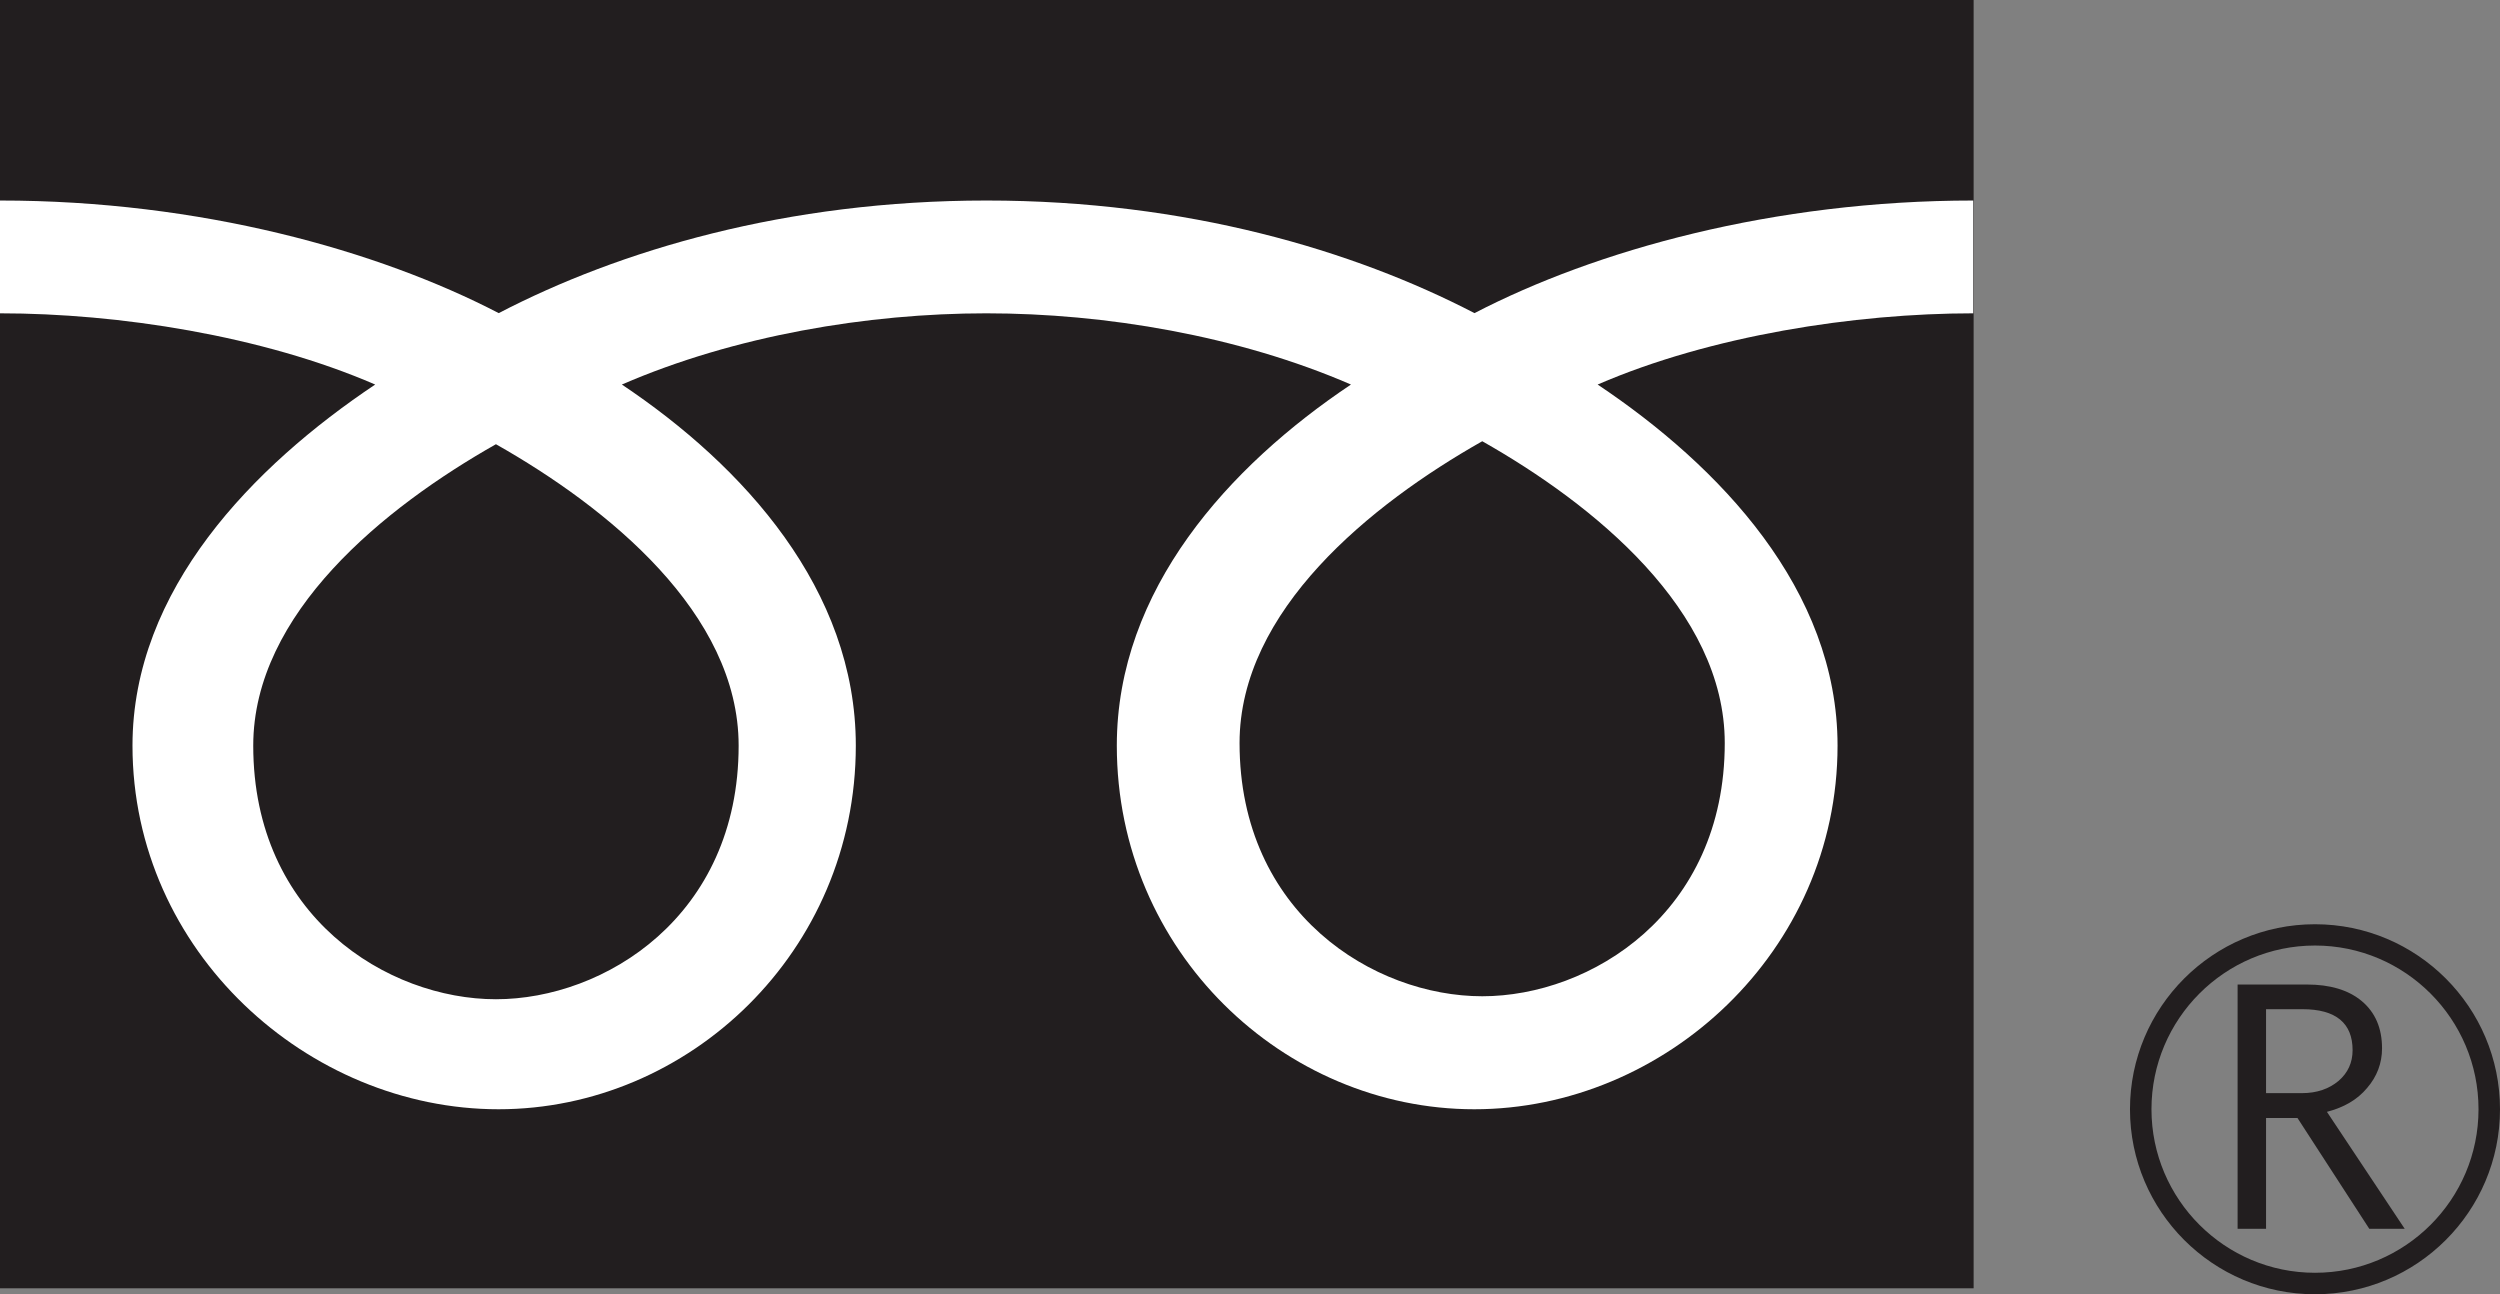
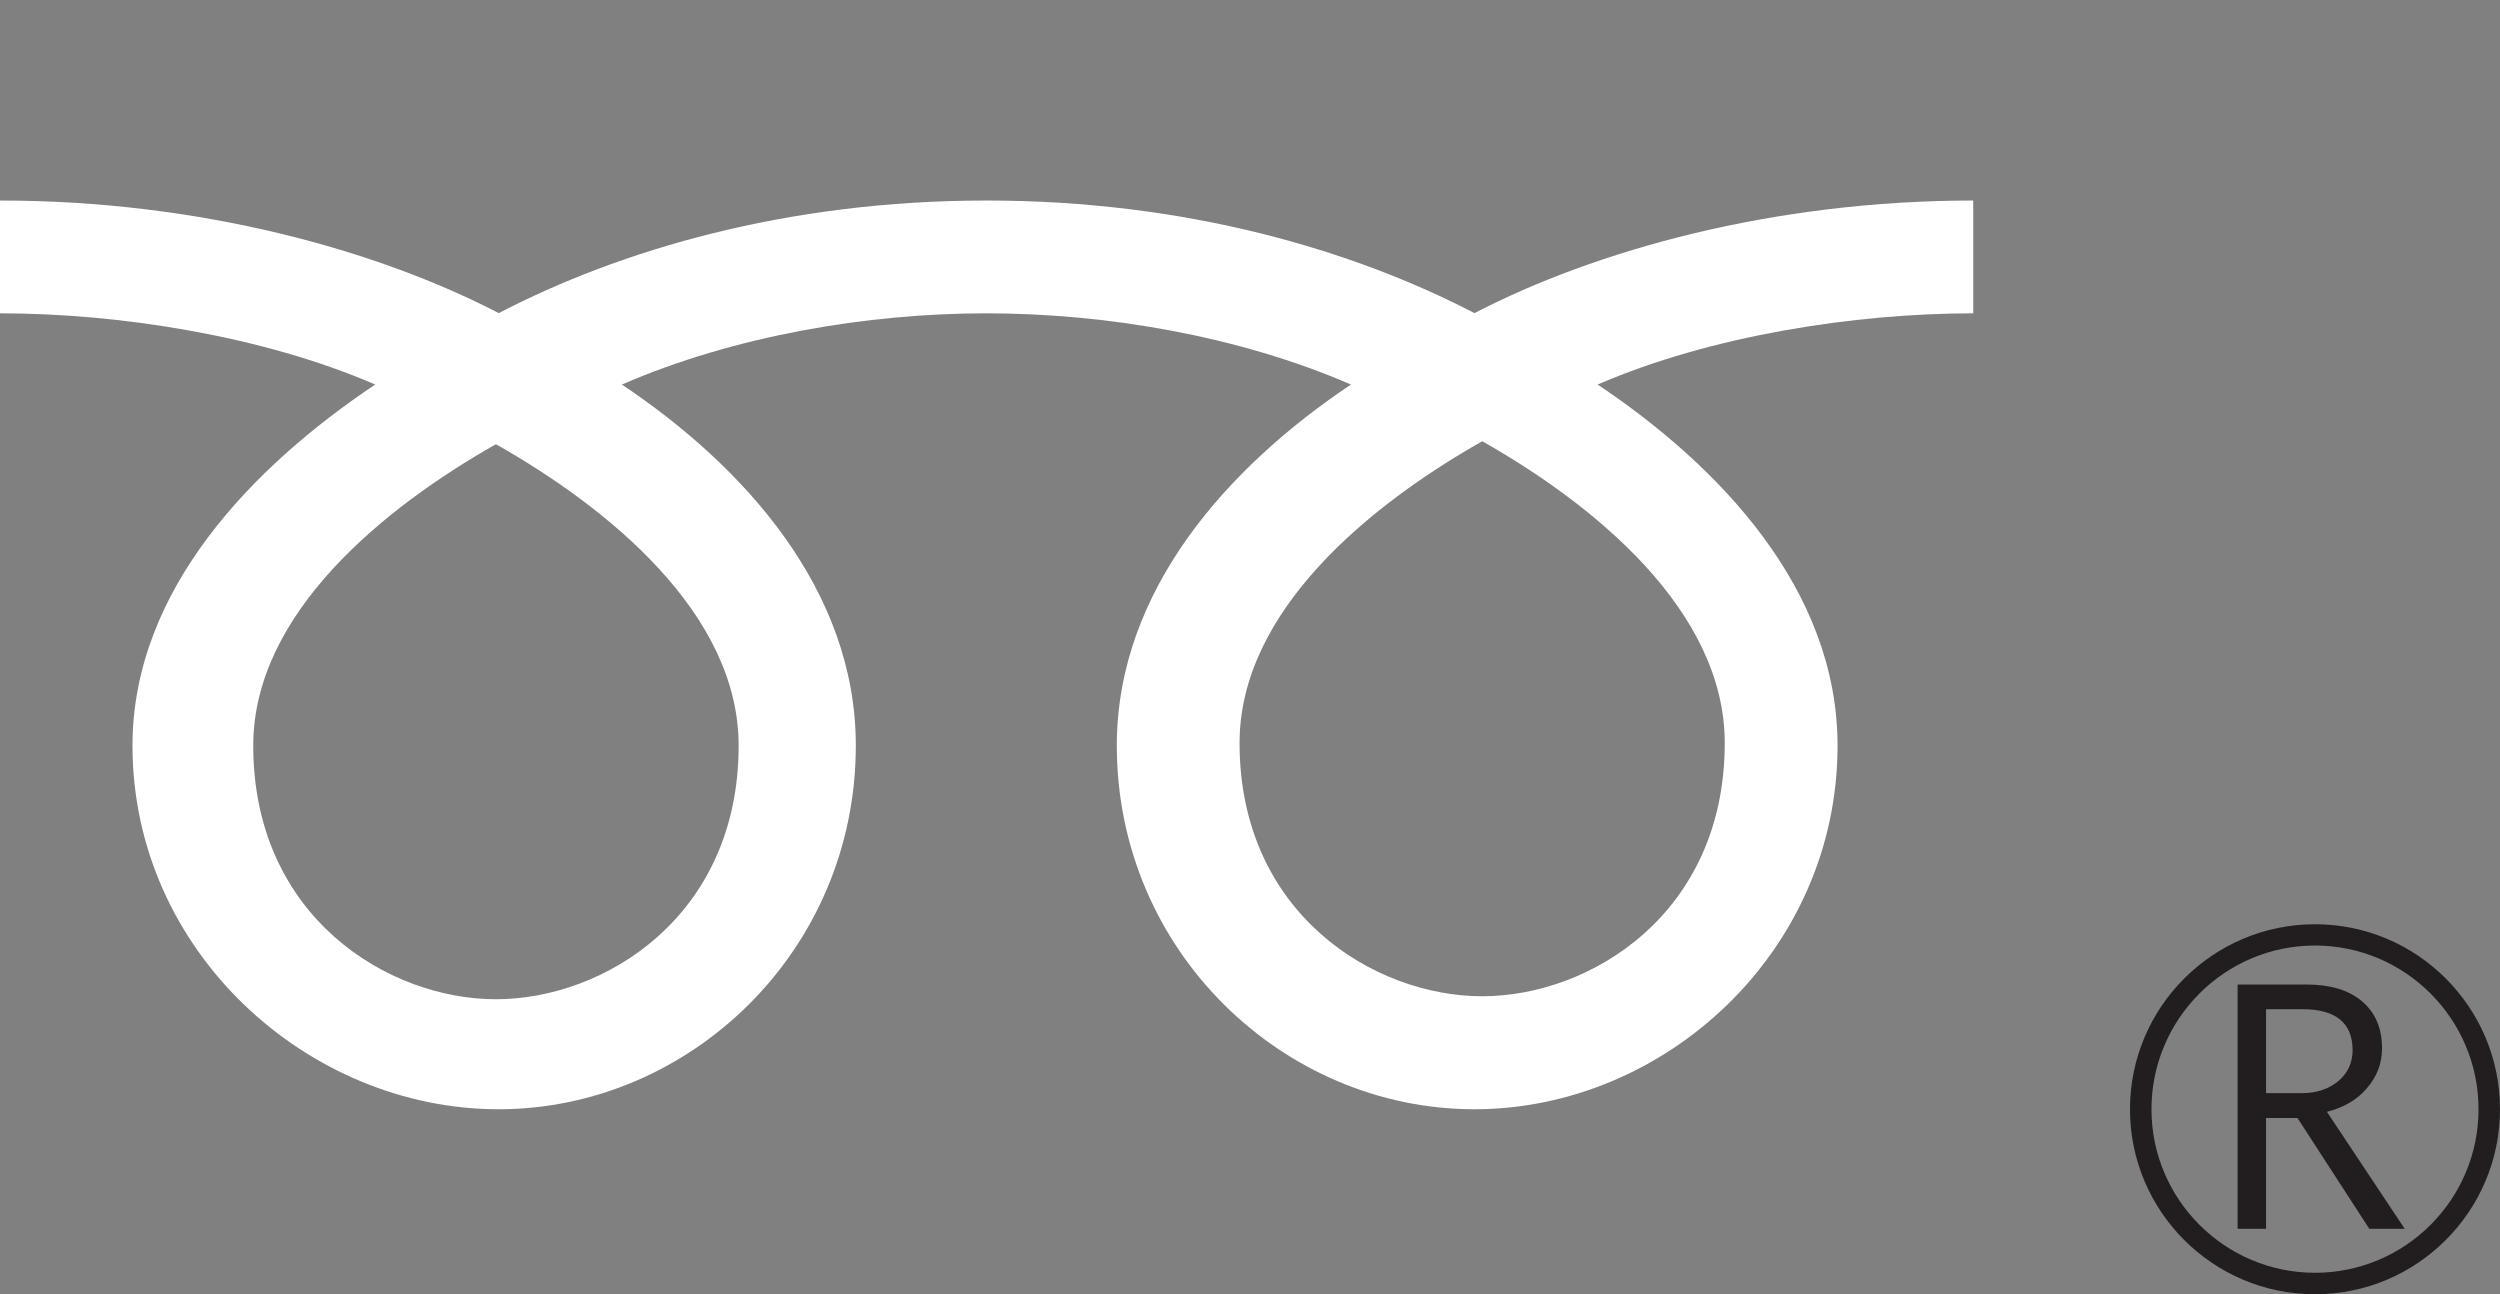
<svg xmlns="http://www.w3.org/2000/svg" id="_レイヤー_2" data-name="レイヤー 2" viewBox="0 0 12.567 6.506">
  <rect x="0" y="0" width="12.567" height="6.506" fill="#808080" stroke="none" />
  <defs>
    <style>
      .cls-1 {
        fill: #221e1f;
      }

      .cls-1, .cls-2 {
        stroke-width: 0px;
      }

      .cls-2 {
        fill: #fff;
      }
    </style>
  </defs>
  <g id="_レイヤー_1-2" data-name="レイヤー 1">
    <g>
-       <rect class="cls-1" width="9.921" height="6.476" />
      <path class="cls-2" d="m2.493,5.023c-.544,0-1.22-.416-1.22-1.275,0-.666.66-1.198,1.22-1.515.56.317,1.22.849,1.22,1.515,0,.859-.676,1.275-1.22,1.275m3.738-1.288c0-.667.66-1.2,1.22-1.517.56.317,1.219.85,1.219,1.517,0,.857-.675,1.273-1.219,1.273s-1.22-.416-1.22-1.273m3.689-2.727c-1.008,0-1.901.251-2.508.566-.607-.315-1.445-.566-2.453-.566s-1.846.251-2.452.566C1.9,1.259,1.008,1.008,0,1.008v.567c.595,0,1.318.112,1.886.358-.613.41-1.22,1.031-1.22,1.815,0,1.036.883,1.828,1.84,1.828s1.796-.792,1.796-1.828c0-.784-.563-1.405-1.176-1.815.567-.246,1.236-.358,1.832-.358s1.266.112,1.833.358c-.613.41-1.177,1.031-1.177,1.815,0,1.036.84,1.828,1.797,1.828s1.826-.792,1.826-1.828c0-.784-.593-1.405-1.206-1.815.568-.246,1.292-.358,1.888-.358v-.567Z" />
      <g>
        <path class="cls-1" d="m10.707,5.576c0,.513.417.93.93.93s.93-.417.93-.93-.417-.93-.93-.93-.93.417-.93.93m.108,0c0-.454.369-.823.822-.823s.822.369.822.823-.369.822-.822.822-.822-.369-.822-.822" />
        <path class="cls-1" d="m12.088,6.177h-.178l-.361-.557h-.158v.557h-.143v-1.228h.349c.115,0,.208.027.276.084.067.057.101.135.101.237,0,.074-.025.141-.075.199-.049.059-.117.098-.202.12l.391.588Zm-.697-.682h.18c.075,0,.136-.021.185-.062.046-.04.07-.091.07-.154,0-.136-.084-.206-.252-.206h-.183v.422Z" />
      </g>
    </g>
  </g>
</svg>